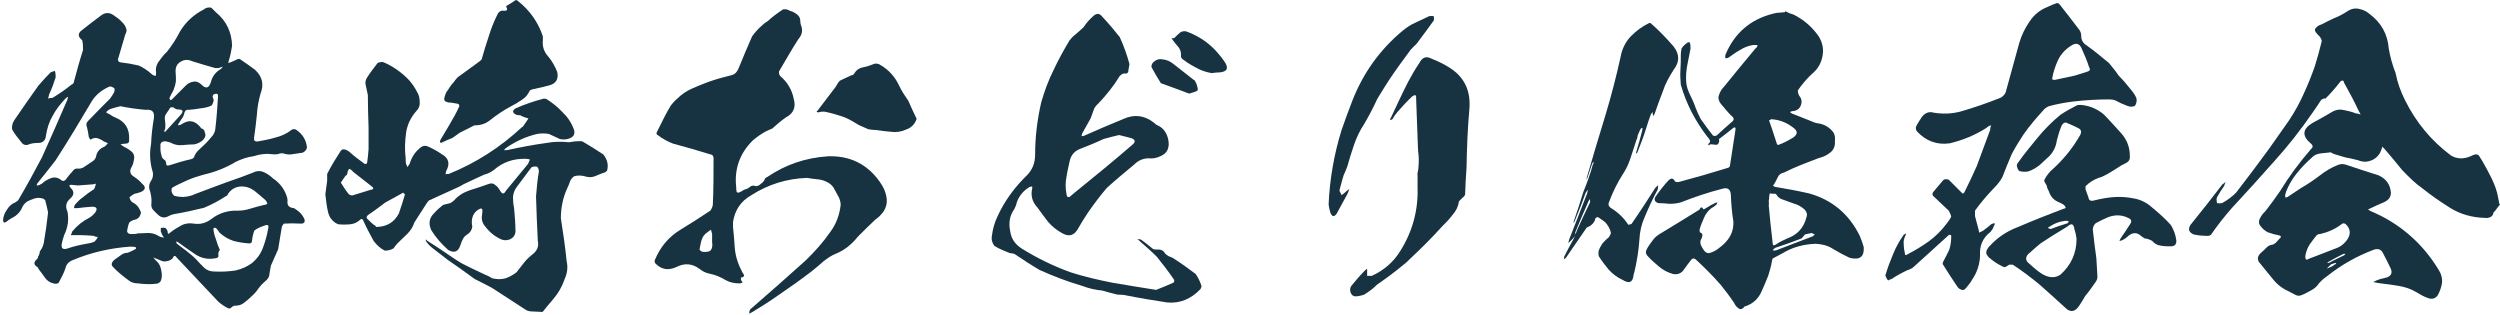
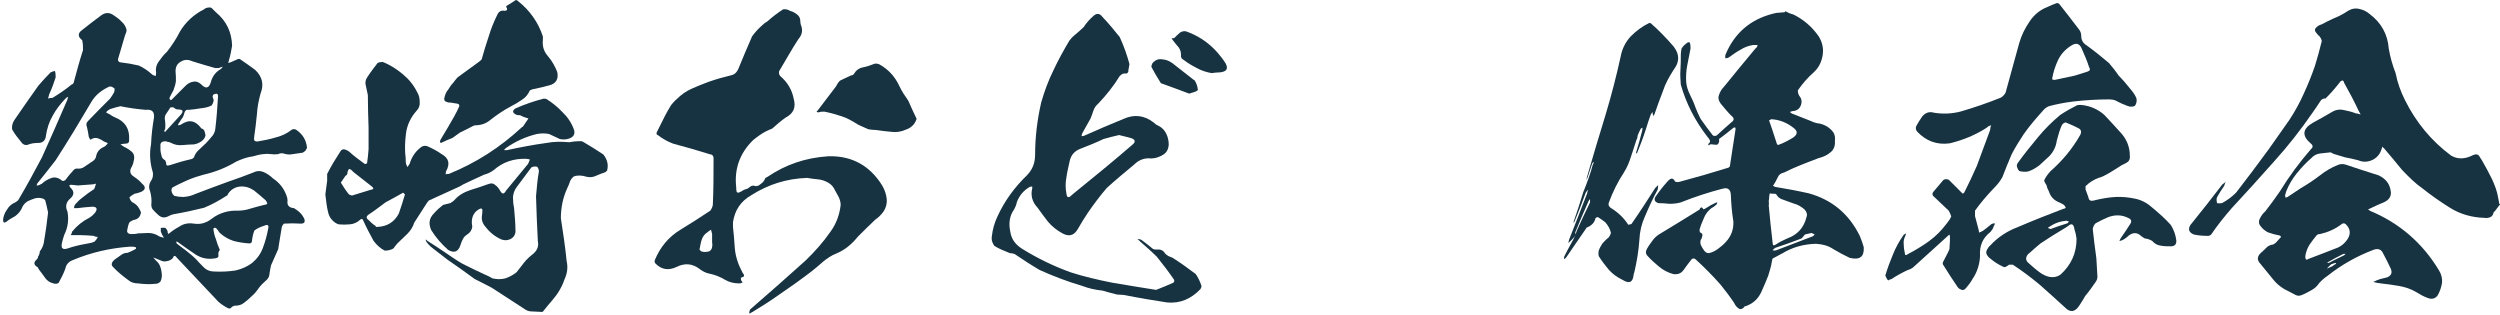
<svg xmlns="http://www.w3.org/2000/svg" width="524" height="66" viewBox="0 0 524 66" fill="none">
  <path d="M523.856 42.721C523.856 42.721 523.931 42.721 524.007 42.872C523.629 43.249 523.327 43.778 522.95 44.23L522.648 44.532C522.573 44.985 522.346 45.362 521.969 45.514C521.591 45.664 521.214 45.74 520.761 45.664C518.119 45.589 515.704 44.91 513.515 43.551C511.477 42.268 509.515 40.909 507.628 39.4C506.42 38.569 505.062 37.286 503.477 35.626C502.269 34.116 500.986 32.607 499.703 31.097C499.552 31.022 499.476 30.871 499.325 30.72C499.325 30.871 499.25 31.097 499.175 31.248C498.873 32.305 498.193 33.06 497.288 33.513C496.306 33.965 495.325 34.041 494.268 33.588C493.363 33.361 492.457 33.135 491.551 32.984C490.796 32.758 490.042 32.531 489.287 32.305C488.985 32.229 488.759 32.078 488.532 31.927C487.853 32.003 487.098 32.078 486.419 32.154C485.664 32.229 484.985 32.531 484.456 33.135C483.324 34.116 482.343 35.173 481.362 36.381C480.456 37.513 479.701 38.796 479.173 40.154C479.097 40.456 479.022 40.683 478.946 40.985C479.022 41.136 479.022 41.287 479.022 41.438L479.475 41.287C480.381 40.683 481.286 40.079 482.192 39.475C483.626 38.645 484.985 37.739 486.268 36.758C487.4 35.852 488.683 35.097 490.042 34.569C490.57 34.343 491.098 34.343 491.627 34.494C492.683 34.871 493.74 35.173 494.797 35.55C496.08 35.928 497.288 36.381 498.571 36.758C500.156 37.513 500.986 38.645 501.137 40.381C501.137 41.287 500.684 41.891 499.778 42.343C498.722 42.796 497.665 43.249 496.608 43.778C496.533 43.778 496.457 43.853 496.306 43.928C496.457 43.928 496.608 44.004 496.684 44.155C502.873 46.721 507.704 50.872 511.175 56.609C511.704 57.439 511.93 58.345 511.855 59.25C511.704 60.232 511.402 61.062 510.949 61.892C510.421 62.647 509.666 62.798 508.76 62.42C507.93 62.119 507.175 61.666 506.42 61.213C505.288 60.534 504.081 60.156 502.797 59.93C501.514 59.703 500.307 59.552 499.024 59.401C498.42 59.326 497.967 59.25 497.439 59.099C497.891 58.873 498.344 58.647 498.873 58.496C499.401 58.345 499.929 58.269 500.382 58.118C501.212 57.741 501.439 57.212 501.137 56.382C500.609 55.25 500.08 54.193 499.476 53.061C499.099 52.231 498.344 52.005 497.439 52.382C494.042 53.665 490.796 55.477 487.853 57.816C487.174 58.269 486.57 58.798 486.041 59.401C485.664 60.005 485.136 60.458 484.456 60.836C483.777 61.213 483.098 61.59 482.494 61.817C482.041 62.043 481.588 62.043 481.135 61.817C480.682 61.59 480.305 61.364 479.852 61.137C478.494 60.534 477.361 59.703 476.456 58.571C475.55 57.439 474.644 56.382 473.814 55.326C473.059 54.571 473.059 53.816 473.814 53.061C474.191 52.759 474.569 52.382 474.946 52.005C475.323 51.552 475.852 51.325 476.456 51.25C476.758 51.099 477.059 50.872 477.286 50.571C477.588 50.269 477.814 49.967 478.116 49.665C478.041 49.514 477.965 49.438 477.814 49.363C476.984 49.212 476.154 48.985 475.323 48.684C474.795 48.382 474.267 48.004 473.889 47.476C473.437 47.023 473.361 46.419 473.663 45.815C473.965 45.212 474.342 44.683 474.795 44.306C475.852 42.947 476.909 41.513 477.89 40.079C479.777 36.984 481.966 34.041 484.381 31.248C484.834 30.871 484.834 30.493 484.381 30.116C482.418 28.456 482.569 27.021 484.758 25.738C486.117 24.983 487.551 24.229 488.909 23.398C489.74 22.946 490.57 22.87 491.4 23.096C492.231 23.247 493.061 23.474 493.816 23.776C494.193 23.776 494.495 23.927 494.797 24.002L494.344 23.172C493.438 21.21 492.382 19.247 491.325 17.36C491.249 16.832 490.947 16.756 490.57 17.058C489.589 18.341 488.532 19.549 487.4 20.681C487.249 20.606 487.174 20.606 487.023 20.681C486.796 20.757 486.645 20.832 486.494 20.983C485.89 21.889 485.362 22.719 484.758 23.549C482.267 27.172 479.55 30.644 476.607 33.89C473.663 37.211 470.719 40.456 467.776 43.627C466.191 45.438 464.757 47.249 463.473 49.136C463.247 49.363 463.021 49.438 462.794 49.438C461.737 49.438 460.756 49.363 459.775 49.136C458.794 48.684 458.567 48.08 459.096 47.174C461.36 44.381 463.624 41.513 465.813 38.645C466.04 38.494 466.266 38.343 466.493 38.117C466.417 38.343 466.266 38.645 466.191 38.947C465.662 39.702 465.134 40.532 464.681 41.362C464.53 41.74 464.606 42.117 464.681 42.57C464.983 42.645 465.36 42.645 465.738 42.57C466.87 41.966 467.851 41.211 468.681 40.381C471.021 37.362 473.286 34.343 475.55 31.248C476.984 29.21 478.418 27.172 479.852 25.134C480.984 23.398 482.041 21.512 482.871 19.625C483.777 17.662 484.532 15.775 485.211 13.813C485.739 12.152 486.192 10.416 486.645 8.605C486.57 8.227 486.419 7.925 486.192 7.624C485.89 7.397 485.664 7.095 485.362 6.718C485.136 6.416 485.136 6.039 485.513 5.737C485.815 5.435 486.192 5.208 486.57 5.133C487.4 4.68 488.155 4.303 488.985 3.925C490.117 3.472 491.174 2.944 492.155 2.265C492.91 1.812 493.74 1.661 494.57 1.887C495.325 2.038 496.08 2.416 496.684 2.944C499.099 4.755 500.458 7.171 500.684 10.19C500.986 11.926 501.439 13.586 502.118 15.322C502.496 17.285 503.175 19.172 504.081 20.983C506.42 25.663 509.59 29.512 513.742 32.607C515.025 33.361 516.383 33.361 517.818 32.758C518.044 32.607 518.346 32.531 518.723 32.38C519.101 32.305 519.403 32.38 519.629 32.682C519.78 32.984 520.006 33.286 520.157 33.513C520.912 34.796 521.591 36.079 522.271 37.437C522.875 38.72 523.403 40.079 523.629 41.513C523.705 41.815 523.78 42.268 523.856 42.721ZM489.438 55.401C489.438 55.401 489.513 55.326 489.664 55.326C489.589 55.25 489.589 55.175 489.589 55.099C489.287 55.175 488.909 55.25 488.608 55.401C488.306 55.627 488.004 56.005 487.702 56.307L488.759 55.854C488.985 55.703 489.211 55.552 489.438 55.401ZM491.325 53.514L491.627 53.212H491.174C490.117 53.74 488.985 54.344 487.928 54.948L487.777 55.099H488.155C489.211 54.495 490.268 54.042 491.325 53.514ZM483.249 53.363C483.173 53.665 483.173 53.967 483.249 54.193C483.324 54.495 483.551 54.495 483.852 54.269C485.966 53.439 488.079 52.684 490.117 51.854C490.872 51.476 491.476 50.948 492.004 50.193C492.759 49.061 492.683 47.929 491.627 46.947C491.4 46.797 491.174 46.797 490.947 46.872C489.513 48.004 487.928 48.684 486.268 49.061C485.966 49.061 485.739 49.136 485.588 49.287C485.06 49.891 484.607 50.571 484.154 51.174C483.702 51.854 483.4 52.608 483.249 53.363Z" fill="#173342" />
-   <path d="M417.206 48.608C415.545 49.891 414.866 51.551 415.017 53.664C414.941 55.401 414.413 57.061 413.432 58.495C413.054 59.174 412.601 59.778 412.073 60.382C411.771 60.759 411.394 60.91 411.016 60.684C410.563 60.533 410.337 60.231 410.111 59.854C409.205 58.495 408.224 57.061 407.318 55.551C407.167 55.401 407.167 55.174 407.242 54.948C407.695 54.042 408.224 53.136 408.601 52.23C408.903 51.249 408.978 50.343 408.978 49.362C408.827 49.211 408.677 49.211 408.526 49.211L401.204 55.853C400.827 56.231 400.374 56.457 399.846 56.608C398.713 57.136 397.581 57.74 396.449 58.495C396.147 58.571 395.921 58.646 395.77 58.797C395.468 58.495 395.317 58.118 395.166 57.74C395.619 56.231 396.147 54.797 396.751 53.363C397.355 51.853 398.11 50.494 399.015 49.211C399.166 49.136 399.317 48.985 399.468 48.909C399.468 49.06 399.468 49.211 399.393 49.362C399.091 49.966 398.94 50.494 399.015 51.174C399.015 51.778 399.091 52.381 399.242 52.985C399.242 53.514 399.468 53.589 399.846 53.287C401.431 52.457 402.94 51.551 404.299 50.57C405.733 49.513 406.941 48.306 408.073 46.796C408.45 46.343 408.752 45.89 408.978 45.362C408.827 44.909 408.677 44.532 408.45 44.154C407.469 43.249 406.488 42.267 405.506 41.362C404.978 40.984 404.903 40.607 405.28 40.154C405.959 39.324 406.639 38.569 407.318 37.739C407.62 37.512 407.997 37.512 408.45 37.663C409.431 38.644 410.337 39.55 411.318 40.531C411.318 40.607 411.318 40.607 411.469 40.531L411.696 40.38C412.601 38.569 413.507 36.682 414.337 34.795L417.13 27.247C417.13 26.945 417.206 26.568 417.357 26.266C416.979 26.341 416.677 26.492 416.375 26.794C414.035 28.304 411.469 29.361 408.677 30.04C406.035 30.417 403.695 29.587 401.808 27.549C401.582 27.247 401.506 26.945 401.582 26.568C401.959 25.813 402.412 25.134 402.865 24.455C403.544 23.624 404.374 23.322 405.356 23.624C407.242 23.926 409.054 23.851 410.865 23.398C413.734 22.568 416.602 21.586 419.394 20.454C419.847 20.152 420.149 19.85 420.376 19.398C421.357 15.926 422.263 12.454 423.244 8.982C423.697 7.397 424.451 5.887 425.433 4.453C426.338 3.094 427.622 2.038 429.207 1.434C429.81 1.132 430.414 0.905 431.018 0.679C431.244 0.604 431.471 0.679 431.622 0.83C432.98 2.566 434.414 4.377 435.773 6.189C436.075 6.566 436.226 7.019 436.226 7.548C436.226 8.378 436.603 9.057 437.358 9.51C439.019 10.718 440.528 11.925 442.038 13.208C442.793 14.114 443.472 14.944 444.076 15.85C444.981 16.756 445.812 17.737 446.642 18.794C447.095 19.322 447.472 19.85 447.774 20.53C447.925 21.058 447.85 21.662 447.472 22.19C447.019 22.417 446.415 22.417 445.887 22.19C445.057 21.888 444.227 21.511 443.396 21.058C443.019 20.907 442.566 20.832 442.113 20.832C439.622 20.832 437.056 20.983 434.49 21.285C432.754 21.511 431.093 21.813 429.433 22.266C428.905 22.492 428.527 22.794 428.225 23.171C426.791 24.756 425.357 26.417 424.15 28.153C423.244 29.512 422.414 30.87 421.659 32.304C420.979 33.889 420.3 35.55 419.696 37.135C419.168 38.116 418.489 38.871 417.809 39.55C416.375 41.06 415.092 42.569 413.96 44.154V45.286C414.186 46.268 414.488 47.173 414.715 48.155C414.79 48.306 414.79 48.532 414.79 48.758C415.092 48.608 415.394 48.532 415.621 48.381C416.224 47.928 416.828 47.475 417.432 46.947C417.583 46.871 417.885 46.796 418.111 46.796C418.111 47.023 418.036 47.249 417.885 47.4C417.809 47.853 417.507 48.23 417.206 48.608ZM434.339 9.434C433.056 10.189 432.075 11.171 431.395 12.529C430.792 13.812 430.339 15.171 430.112 16.605C430.263 16.68 430.49 16.756 430.641 16.756C432.075 16.454 433.509 16.152 434.867 15.85C435.773 15.548 436.679 15.322 437.509 15.02C438.037 14.869 438.188 14.567 437.887 14.114C437.434 12.68 436.83 11.321 436.226 9.963C435.773 9.133 435.169 8.982 434.339 9.434ZM456.152 50.343C456.228 51.174 455.85 51.627 455.02 51.627C454.265 51.627 453.51 51.627 452.831 51.476C452.152 51.4 451.548 51.023 451.095 50.494C450.567 50.193 450.114 50.042 449.51 49.966L448.831 49.513C448.001 48.683 447.095 48.683 446.189 49.362C445.736 49.815 445.283 50.117 444.83 50.343C444.604 50.419 444.453 50.494 444.227 50.494C444.302 50.268 444.453 50.042 444.529 49.891C445.208 48.909 445.887 47.928 446.491 46.947C446.868 46.419 446.717 45.966 446.189 45.739C444.755 44.984 443.321 44.984 441.887 45.513C440.981 45.89 440.075 46.343 439.245 46.796C438.868 47.173 438.717 47.551 438.641 48.004C438.868 50.042 439.094 52.08 439.396 54.117C439.472 55.325 439.547 56.608 439.622 57.967C439.622 58.42 439.472 58.797 439.245 59.099C438.566 60.08 437.886 61.061 437.056 62.043C436.679 62.722 436.301 63.326 435.849 64.005C434.943 65.439 433.886 65.59 432.754 64.382C431.018 62.797 429.282 61.212 427.471 59.627C425.735 58.193 423.848 56.759 421.885 55.476C421.659 55.476 421.432 55.476 421.13 55.476C421.055 55.551 420.828 55.627 420.678 55.778C420.451 55.929 420.225 56.004 420.074 56.004C419.243 55.627 418.413 55.174 417.734 54.646C417.583 54.495 417.432 54.419 417.357 54.344C417.055 54.117 416.753 53.891 416.526 53.514C416.3 53.212 416.224 52.834 416.451 52.381C416.677 52.004 416.828 51.702 417.13 51.476C418.715 49.74 420.678 48.456 422.866 47.626C426.036 46.268 429.282 44.984 432.452 43.777C432.603 43.777 432.829 43.701 432.98 43.55C432.905 43.324 432.754 43.098 432.603 42.947C432.377 42.796 432.075 42.645 431.773 42.494C430.565 42.041 429.81 41.286 429.433 40.078C429.207 39.701 429.056 39.324 428.98 38.871C428.754 38.493 428.527 38.191 428.452 37.814C428.754 37.135 429.207 36.531 429.735 35.927C432.226 33.738 434.339 31.248 436 28.304C436.377 27.625 436.226 27.096 435.471 26.794C434.641 26.341 433.811 26.04 432.98 25.662C432.603 25.738 432.377 25.889 432.15 26.266C431.697 27.247 431.395 28.379 431.093 29.512C430.943 30.719 430.414 31.776 429.584 32.682C428.905 33.285 428.225 33.965 427.546 34.569C426.791 35.172 426.036 35.625 425.131 35.927C424.527 36.078 423.848 36.003 423.244 35.852C422.942 35.55 422.791 35.172 422.715 34.644C422.791 34.418 422.866 34.191 423.017 34.04C424.3 32.229 425.735 30.493 427.169 28.757C428.527 27.096 430.112 25.511 431.848 24.077C432.98 23.322 434.188 22.643 435.396 22.039C435.773 21.964 436.15 21.964 436.603 22.039C438.264 22.266 439.773 22.945 441.057 24.077C442.264 25.36 443.472 26.643 444.604 27.927C445.812 29.285 446.415 30.87 446.415 32.682C446.491 33.436 446.189 33.889 445.585 34.191C444.906 34.493 444.378 34.795 443.849 35.172C443.17 35.625 442.491 36.003 441.887 36.38C441.208 36.758 440.528 37.135 439.849 37.286C438.868 37.663 437.962 38.191 437.132 39.022C437.132 39.248 437.132 39.475 437.132 39.701L437.736 41.362C437.811 41.965 438.188 42.192 438.792 42.041C440.302 41.663 441.887 41.362 443.396 41.286C444.83 41.211 446.189 41.362 447.623 41.663C448.982 41.965 450.189 42.645 451.246 43.626C452.605 44.758 453.888 45.89 455.02 47.173C455.624 48.155 456.001 49.211 456.152 50.343ZM429.508 47.551C429.433 47.626 429.282 47.702 429.207 47.777C429.433 47.853 429.584 47.928 429.81 48.004C430.943 47.551 432.15 47.173 433.358 46.796C433.433 46.645 433.584 46.57 433.66 46.419C433.584 46.419 433.358 46.343 433.207 46.268C431.848 46.343 430.641 46.796 429.508 47.551ZM431.848 57.589C434.113 55.551 435.245 53.061 435.245 50.042C435.169 49.362 435.018 48.683 434.792 48.004C434.641 46.947 434.188 46.721 433.433 47.4C433.131 47.626 432.829 47.777 432.603 47.928C430.943 48.909 429.282 49.966 427.697 51.023C426.942 51.627 426.187 52.306 425.433 52.985C425.131 53.212 424.904 53.438 424.753 53.816C424.602 54.193 424.678 54.495 424.904 54.872C425.735 55.627 426.565 56.382 427.395 56.986C428.074 57.514 428.829 57.891 429.584 58.042C430.414 58.193 431.169 58.042 431.848 57.589Z" fill="#173342" />
+   <path d="M417.206 48.608C415.545 49.891 414.866 51.551 415.017 53.664C414.941 55.401 414.413 57.061 413.432 58.495C413.054 59.174 412.601 59.778 412.073 60.382C411.771 60.759 411.394 60.91 411.016 60.684C410.563 60.533 410.337 60.231 410.111 59.854C409.205 58.495 408.224 57.061 407.318 55.551C407.167 55.401 407.167 55.174 407.242 54.948C407.695 54.042 408.224 53.136 408.601 52.23C408.827 49.211 408.677 49.211 408.526 49.211L401.204 55.853C400.827 56.231 400.374 56.457 399.846 56.608C398.713 57.136 397.581 57.74 396.449 58.495C396.147 58.571 395.921 58.646 395.77 58.797C395.468 58.495 395.317 58.118 395.166 57.74C395.619 56.231 396.147 54.797 396.751 53.363C397.355 51.853 398.11 50.494 399.015 49.211C399.166 49.136 399.317 48.985 399.468 48.909C399.468 49.06 399.468 49.211 399.393 49.362C399.091 49.966 398.94 50.494 399.015 51.174C399.015 51.778 399.091 52.381 399.242 52.985C399.242 53.514 399.468 53.589 399.846 53.287C401.431 52.457 402.94 51.551 404.299 50.57C405.733 49.513 406.941 48.306 408.073 46.796C408.45 46.343 408.752 45.89 408.978 45.362C408.827 44.909 408.677 44.532 408.45 44.154C407.469 43.249 406.488 42.267 405.506 41.362C404.978 40.984 404.903 40.607 405.28 40.154C405.959 39.324 406.639 38.569 407.318 37.739C407.62 37.512 407.997 37.512 408.45 37.663C409.431 38.644 410.337 39.55 411.318 40.531C411.318 40.607 411.318 40.607 411.469 40.531L411.696 40.38C412.601 38.569 413.507 36.682 414.337 34.795L417.13 27.247C417.13 26.945 417.206 26.568 417.357 26.266C416.979 26.341 416.677 26.492 416.375 26.794C414.035 28.304 411.469 29.361 408.677 30.04C406.035 30.417 403.695 29.587 401.808 27.549C401.582 27.247 401.506 26.945 401.582 26.568C401.959 25.813 402.412 25.134 402.865 24.455C403.544 23.624 404.374 23.322 405.356 23.624C407.242 23.926 409.054 23.851 410.865 23.398C413.734 22.568 416.602 21.586 419.394 20.454C419.847 20.152 420.149 19.85 420.376 19.398C421.357 15.926 422.263 12.454 423.244 8.982C423.697 7.397 424.451 5.887 425.433 4.453C426.338 3.094 427.622 2.038 429.207 1.434C429.81 1.132 430.414 0.905 431.018 0.679C431.244 0.604 431.471 0.679 431.622 0.83C432.98 2.566 434.414 4.377 435.773 6.189C436.075 6.566 436.226 7.019 436.226 7.548C436.226 8.378 436.603 9.057 437.358 9.51C439.019 10.718 440.528 11.925 442.038 13.208C442.793 14.114 443.472 14.944 444.076 15.85C444.981 16.756 445.812 17.737 446.642 18.794C447.095 19.322 447.472 19.85 447.774 20.53C447.925 21.058 447.85 21.662 447.472 22.19C447.019 22.417 446.415 22.417 445.887 22.19C445.057 21.888 444.227 21.511 443.396 21.058C443.019 20.907 442.566 20.832 442.113 20.832C439.622 20.832 437.056 20.983 434.49 21.285C432.754 21.511 431.093 21.813 429.433 22.266C428.905 22.492 428.527 22.794 428.225 23.171C426.791 24.756 425.357 26.417 424.15 28.153C423.244 29.512 422.414 30.87 421.659 32.304C420.979 33.889 420.3 35.55 419.696 37.135C419.168 38.116 418.489 38.871 417.809 39.55C416.375 41.06 415.092 42.569 413.96 44.154V45.286C414.186 46.268 414.488 47.173 414.715 48.155C414.79 48.306 414.79 48.532 414.79 48.758C415.092 48.608 415.394 48.532 415.621 48.381C416.224 47.928 416.828 47.475 417.432 46.947C417.583 46.871 417.885 46.796 418.111 46.796C418.111 47.023 418.036 47.249 417.885 47.4C417.809 47.853 417.507 48.23 417.206 48.608ZM434.339 9.434C433.056 10.189 432.075 11.171 431.395 12.529C430.792 13.812 430.339 15.171 430.112 16.605C430.263 16.68 430.49 16.756 430.641 16.756C432.075 16.454 433.509 16.152 434.867 15.85C435.773 15.548 436.679 15.322 437.509 15.02C438.037 14.869 438.188 14.567 437.887 14.114C437.434 12.68 436.83 11.321 436.226 9.963C435.773 9.133 435.169 8.982 434.339 9.434ZM456.152 50.343C456.228 51.174 455.85 51.627 455.02 51.627C454.265 51.627 453.51 51.627 452.831 51.476C452.152 51.4 451.548 51.023 451.095 50.494C450.567 50.193 450.114 50.042 449.51 49.966L448.831 49.513C448.001 48.683 447.095 48.683 446.189 49.362C445.736 49.815 445.283 50.117 444.83 50.343C444.604 50.419 444.453 50.494 444.227 50.494C444.302 50.268 444.453 50.042 444.529 49.891C445.208 48.909 445.887 47.928 446.491 46.947C446.868 46.419 446.717 45.966 446.189 45.739C444.755 44.984 443.321 44.984 441.887 45.513C440.981 45.89 440.075 46.343 439.245 46.796C438.868 47.173 438.717 47.551 438.641 48.004C438.868 50.042 439.094 52.08 439.396 54.117C439.472 55.325 439.547 56.608 439.622 57.967C439.622 58.42 439.472 58.797 439.245 59.099C438.566 60.08 437.886 61.061 437.056 62.043C436.679 62.722 436.301 63.326 435.849 64.005C434.943 65.439 433.886 65.59 432.754 64.382C431.018 62.797 429.282 61.212 427.471 59.627C425.735 58.193 423.848 56.759 421.885 55.476C421.659 55.476 421.432 55.476 421.13 55.476C421.055 55.551 420.828 55.627 420.678 55.778C420.451 55.929 420.225 56.004 420.074 56.004C419.243 55.627 418.413 55.174 417.734 54.646C417.583 54.495 417.432 54.419 417.357 54.344C417.055 54.117 416.753 53.891 416.526 53.514C416.3 53.212 416.224 52.834 416.451 52.381C416.677 52.004 416.828 51.702 417.13 51.476C418.715 49.74 420.678 48.456 422.866 47.626C426.036 46.268 429.282 44.984 432.452 43.777C432.603 43.777 432.829 43.701 432.98 43.55C432.905 43.324 432.754 43.098 432.603 42.947C432.377 42.796 432.075 42.645 431.773 42.494C430.565 42.041 429.81 41.286 429.433 40.078C429.207 39.701 429.056 39.324 428.98 38.871C428.754 38.493 428.527 38.191 428.452 37.814C428.754 37.135 429.207 36.531 429.735 35.927C432.226 33.738 434.339 31.248 436 28.304C436.377 27.625 436.226 27.096 435.471 26.794C434.641 26.341 433.811 26.04 432.98 25.662C432.603 25.738 432.377 25.889 432.15 26.266C431.697 27.247 431.395 28.379 431.093 29.512C430.943 30.719 430.414 31.776 429.584 32.682C428.905 33.285 428.225 33.965 427.546 34.569C426.791 35.172 426.036 35.625 425.131 35.927C424.527 36.078 423.848 36.003 423.244 35.852C422.942 35.55 422.791 35.172 422.715 34.644C422.791 34.418 422.866 34.191 423.017 34.04C424.3 32.229 425.735 30.493 427.169 28.757C428.527 27.096 430.112 25.511 431.848 24.077C432.98 23.322 434.188 22.643 435.396 22.039C435.773 21.964 436.15 21.964 436.603 22.039C438.264 22.266 439.773 22.945 441.057 24.077C442.264 25.36 443.472 26.643 444.604 27.927C445.812 29.285 446.415 30.87 446.415 32.682C446.491 33.436 446.189 33.889 445.585 34.191C444.906 34.493 444.378 34.795 443.849 35.172C443.17 35.625 442.491 36.003 441.887 36.38C441.208 36.758 440.528 37.135 439.849 37.286C438.868 37.663 437.962 38.191 437.132 39.022C437.132 39.248 437.132 39.475 437.132 39.701L437.736 41.362C437.811 41.965 438.188 42.192 438.792 42.041C440.302 41.663 441.887 41.362 443.396 41.286C444.83 41.211 446.189 41.362 447.623 41.663C448.982 41.965 450.189 42.645 451.246 43.626C452.605 44.758 453.888 45.89 455.02 47.173C455.624 48.155 456.001 49.211 456.152 50.343ZM429.508 47.551C429.433 47.626 429.282 47.702 429.207 47.777C429.433 47.853 429.584 47.928 429.81 48.004C430.943 47.551 432.15 47.173 433.358 46.796C433.433 46.645 433.584 46.57 433.66 46.419C433.584 46.419 433.358 46.343 433.207 46.268C431.848 46.343 430.641 46.796 429.508 47.551ZM431.848 57.589C434.113 55.551 435.245 53.061 435.245 50.042C435.169 49.362 435.018 48.683 434.792 48.004C434.641 46.947 434.188 46.721 433.433 47.4C433.131 47.626 432.829 47.777 432.603 47.928C430.943 48.909 429.282 49.966 427.697 51.023C426.942 51.627 426.187 52.306 425.433 52.985C425.131 53.212 424.904 53.438 424.753 53.816C424.602 54.193 424.678 54.495 424.904 54.872C425.735 55.627 426.565 56.382 427.395 56.986C428.074 57.514 428.829 57.891 429.584 58.042C430.414 58.193 431.169 58.042 431.848 57.589Z" fill="#173342" />
  <path d="M390.637 51.778C390.788 53.816 389.807 54.571 387.694 54.042C386.562 53.514 385.429 52.91 384.297 52.231C383.165 51.476 381.957 51.174 380.599 51.099C378.108 51.174 375.768 51.778 373.655 53.061C372.976 53.438 372.221 53.816 371.542 54.193C371.466 54.42 371.391 54.571 371.391 54.797C371.24 55.778 370.938 56.759 370.636 57.741C370.183 58.873 369.73 60.005 369.202 61.137C368.522 62.647 367.39 63.703 365.73 64.232C365.654 64.156 365.579 64.232 365.579 64.383C365.126 64.835 364.749 64.911 364.371 64.609C363.918 64.307 363.692 63.93 363.465 63.477C362.56 62.118 361.578 60.835 360.597 59.628C358.937 57.741 357.201 56.005 355.389 54.344C355.087 54.118 354.861 54.118 354.559 54.344C354.031 55.023 353.502 55.703 352.974 56.458C352.446 57.288 351.691 57.59 350.71 57.439C349.577 57.137 348.596 56.608 347.691 55.854C346.86 55.174 346.03 54.42 345.351 53.665C344.898 53.212 344.898 52.684 345.2 52.155C345.577 51.476 346.03 50.872 346.483 50.268C346.936 49.664 347.54 49.212 348.219 48.834C350.936 47.174 353.578 45.589 356.22 43.928C356.295 43.702 356.37 43.551 356.597 43.475C356.748 43.475 356.899 43.551 356.974 43.853C357.201 43.853 357.352 43.777 357.578 43.626C358.257 43.173 358.937 42.796 359.616 42.494C359.767 42.419 359.918 42.419 359.993 42.494C359.918 42.494 359.842 42.645 359.842 42.796C359.541 43.098 359.163 43.4 358.71 43.626C358.031 44.155 357.427 44.909 357.125 45.74C356.748 46.57 356.446 47.325 356.22 48.155C356.22 48.306 356.295 48.532 356.295 48.683C356.672 48.834 356.899 49.061 356.823 49.363C356.748 49.74 356.672 50.042 356.446 50.344C356.37 50.797 356.37 51.174 356.597 51.551C356.748 51.853 356.974 52.231 357.201 52.533C357.427 52.835 357.729 53.061 358.182 53.061C358.861 52.91 359.465 52.608 359.993 52.231C360.597 51.778 361.201 51.325 361.729 50.721C362.862 49.514 363.39 48.079 363.314 46.419C363.013 44.608 362.862 42.721 362.786 40.834C362.711 39.701 362.182 39.248 361.05 39.55C358.106 40.305 355.163 41.286 352.295 42.419C351.54 42.645 350.71 42.721 349.955 42.721C349.125 42.645 348.294 42.57 347.54 42.57C346.785 42.268 346.634 41.815 347.011 41.211C347.841 40.003 348.672 38.947 349.577 37.965C350.257 37.211 350.71 37.286 351.087 38.041C351.389 38.192 351.691 38.192 351.993 38.116C355.389 37.211 358.786 36.229 362.182 35.173C362.484 35.097 362.635 34.871 362.635 34.493C363.013 32.003 363.39 29.512 363.767 27.097C363.767 26.946 363.767 26.795 363.692 26.719C363.541 26.719 363.39 26.719 363.314 26.795C362.409 27.549 361.427 28.304 360.522 28.983C360.446 29.059 360.371 29.059 360.295 29.134C360.371 29.436 360.371 29.738 360.22 29.965C360.144 30.267 359.918 30.342 359.692 30.342C359.39 30.342 359.088 30.267 358.861 30.267C358.559 30.191 358.333 30.267 358.182 30.493C358.106 30.418 358.031 30.267 358.031 30.191C358.333 29.965 358.484 29.738 358.408 29.436C358.257 29.134 358.106 28.908 357.88 28.682C355.314 25.361 353.427 21.738 352.295 17.737C352.219 16.756 352.144 15.699 352.219 14.643C352.295 13.586 352.295 12.529 352.295 11.473C352.295 11.095 352.37 10.642 352.446 10.19C352.748 9.661 353.2 9.284 353.729 8.906C353.88 8.831 354.031 8.831 354.182 8.906C354.333 9.359 354.333 9.812 354.333 10.19C354.106 11.322 353.88 12.454 353.653 13.662C353.427 14.794 353.351 16.001 353.427 17.209C353.502 18.115 353.804 19.02 354.257 19.926C354.71 20.832 355.087 21.662 355.389 22.568C355.691 23.398 356.069 24.153 356.446 24.908C357.276 26.115 358.182 27.323 359.012 28.38C359.314 28.531 359.541 28.531 359.842 28.38C360.824 27.474 361.805 26.568 362.862 25.663C363.541 25.21 363.541 24.757 362.862 24.228C362.107 23.474 361.428 22.643 360.673 21.738C360.22 21.134 360.069 20.53 360.295 19.926C360.522 19.247 360.824 18.718 361.277 18.266C363.465 15.549 365.73 12.831 367.919 10.19C368.221 9.963 368.371 9.737 368.371 9.435H367.466C366.485 9.586 365.654 9.888 364.824 10.416C363.994 10.869 363.239 11.397 362.409 12.001C362.182 12.152 361.88 12.227 361.654 12.227C361.578 12.001 361.578 11.775 361.654 11.473C363.541 6.944 366.862 4.076 371.617 2.868C372.145 2.717 372.598 2.642 373.127 2.642C373.353 2.642 373.655 2.566 374.032 2.566C374.108 2.566 374.183 2.491 374.183 2.34C374.712 2.642 375.24 2.868 375.844 3.019C378.033 4.076 379.844 5.661 381.203 7.623C381.957 8.831 382.259 10.19 382.033 11.548C381.807 12.982 381.203 14.19 380.221 15.096C378.938 16.228 377.806 17.511 376.825 18.945C376.825 19.322 376.9 19.7 377.127 20.077C377.58 20.605 377.731 21.209 377.504 21.964C377.278 22.643 376.825 23.096 376.07 23.247C375.768 23.247 375.466 23.323 375.164 23.474C375.391 23.7 375.617 23.851 375.919 23.927C377.127 24.379 378.335 24.908 379.542 25.361C379.995 25.587 380.448 25.738 380.825 25.814C382.259 25.964 383.467 26.644 384.297 27.776C384.599 28.304 384.675 28.908 384.599 29.512C384.675 30.418 384.448 31.248 383.769 31.852C383.09 32.456 382.184 32.908 381.203 33.135C379.391 33.814 377.429 34.569 375.542 35.399L373.957 36.154C373.278 36.305 372.825 36.607 372.598 37.211C372.296 37.815 371.994 38.418 371.617 38.947C371.768 39.022 371.919 39.098 372.07 39.173C374.41 39.55 376.825 40.003 379.165 40.532C383.995 41.89 387.543 44.834 389.807 49.438C390.109 50.193 390.411 50.948 390.637 51.778ZM371.164 24.983C371.089 25.134 370.938 25.21 370.787 25.21C371.013 25.889 371.24 26.493 371.466 27.172C371.768 28.153 372.145 29.21 372.447 30.191C372.523 30.342 372.674 30.418 372.825 30.342C373.881 29.965 374.863 29.436 375.844 28.833C376.825 28.153 376.825 27.474 375.919 26.795C374.485 25.663 372.9 25.059 371.164 24.983ZM371.542 50.872C371.542 51.476 371.768 51.551 372.221 51.249C372.976 50.721 373.806 50.344 374.636 49.966C376.75 49.212 378.108 47.702 378.636 45.513C378.863 44.985 378.712 44.456 378.259 43.928C377.58 43.324 376.825 42.871 375.919 42.645C375.089 42.343 374.259 42.041 373.428 41.739C373.051 41.588 372.749 41.362 372.523 41.06C372.372 40.758 372.145 40.532 371.843 40.607C371.542 40.607 371.164 40.607 370.938 40.532C370.862 40.909 370.787 41.286 370.787 41.739C370.711 42.041 370.711 42.419 370.787 42.871H370.711C370.938 45.589 371.24 48.23 371.542 50.872ZM379.995 49.514L380.372 49.136C380.146 49.061 379.92 48.91 379.693 48.834C379.24 48.91 378.787 49.061 378.335 49.136C378.184 49.287 378.033 49.514 377.882 49.664C377.806 49.815 377.655 49.966 377.429 50.042C375.693 50.721 373.957 51.325 372.145 51.929C371.919 52.08 371.692 52.231 371.542 52.457C371.843 52.533 372.07 52.533 372.296 52.457L379.995 49.514ZM347.54 38.796C347.54 39.098 347.54 39.4 347.464 39.701C346.483 41.513 345.577 43.475 344.747 45.438C344.068 46.947 343.69 48.532 343.615 50.268C343.464 52.533 343.086 54.797 342.558 57.061C342.483 57.288 342.407 57.439 342.407 57.59C342.256 59.175 341.501 59.552 340.067 58.646C338.935 58.118 338.029 57.439 337.199 56.533C336.444 55.627 335.69 54.646 335.086 53.665C335.01 53.287 335.01 52.91 335.086 52.533C335.237 52.155 335.388 51.778 335.614 51.476C335.765 51.099 336.067 50.797 336.369 50.495C336.595 50.268 336.897 49.966 337.199 49.74C337.426 49.438 337.576 49.136 337.652 48.834C337.501 48.004 337.048 47.249 336.444 46.57C335.916 46.193 335.463 45.815 334.935 45.513C334.708 45.513 334.557 45.589 334.406 45.74C334.255 46.57 333.652 47.249 332.746 47.627C332.595 47.627 332.519 47.702 332.519 47.778C331.689 48.985 330.859 50.193 330.029 51.401L328.217 54.042C328.066 54.118 327.991 54.269 327.84 54.344C327.84 54.118 327.84 53.967 327.84 53.816C328.368 52.835 328.821 51.853 329.349 50.948C329.651 50.419 329.953 49.891 330.18 49.287C329.953 49.74 329.651 50.042 329.349 50.344L328.746 50.948C328.746 50.721 328.821 50.419 328.897 50.193C330.18 47.023 331.387 43.777 332.67 40.532C332.67 40.305 332.746 40.079 332.897 39.777C332.67 39.928 332.519 40.154 332.369 40.381C331.614 42.419 330.859 44.456 330.029 46.419C329.953 46.57 329.878 46.645 329.802 46.721C329.802 46.645 329.802 46.494 329.878 46.343C330.557 44.381 331.236 42.343 331.84 40.305C332.595 38.418 333.35 36.456 333.878 34.418C334.029 34.267 334.029 34.116 334.029 33.89C333.878 34.041 333.803 34.191 333.727 34.267L332.746 37.211C332.67 37.437 332.595 37.588 332.519 37.739C332.519 37.588 332.595 37.437 332.595 37.211C333.878 32.833 335.161 28.455 336.52 24.078C337.727 20.077 338.784 16.001 339.69 11.85C339.992 10.19 340.747 8.755 341.803 7.623C342.935 6.491 344.219 5.51 345.653 4.831H345.955C347.691 6.34 349.276 8.001 350.785 9.737C352.068 11.397 352.068 12.982 350.785 14.643C349.879 16.077 349.049 17.511 348.521 19.171C347.917 20.756 347.313 22.341 346.785 23.927C346.709 24.078 346.558 24.304 346.407 24.53C346.558 24.304 346.558 24.078 346.407 24.002V23.474C346.256 23.625 346.181 23.776 346.03 23.927C345.653 24.983 345.275 26.04 344.973 27.097C344.445 28.757 343.841 30.342 343.162 32.003C343.086 32.078 343.011 32.154 342.935 32.229V31.927C343.388 30.418 343.841 28.908 344.219 27.323C344.219 27.172 344.219 26.946 344.294 26.795C344.068 26.795 343.917 26.946 343.841 27.097C343.615 27.549 343.388 28.002 343.237 28.455C343.237 28.757 343.162 29.059 343.011 29.285C342.634 30.418 342.256 31.55 341.879 32.757C341.501 33.965 341.048 35.097 340.369 36.154C339.086 38.116 338.029 40.23 337.199 42.494C337.048 42.871 337.199 43.249 337.576 43.551C339.086 44.456 340.369 45.664 341.275 47.098C341.501 47.098 341.728 47.023 341.954 46.947C343.69 44.456 345.351 41.89 346.936 39.4L347.54 38.796ZM333.274 42.419V41.739C333.123 41.89 333.048 41.966 332.972 42.117C331.991 44.306 331.085 46.494 330.18 48.683C330.18 48.834 330.18 48.985 330.18 49.136C330.331 48.91 330.406 48.683 330.482 48.381C331.387 46.419 332.293 44.381 333.274 42.419Z" fill="#173342" />
-   <path d="M303.837 14.19C306.932 16.152 308.29 19.02 307.988 22.794C307.611 26.946 307.46 31.021 307.385 35.173C307.234 37.06 307.158 38.947 307.083 40.834C306.932 41.06 306.781 41.286 306.554 41.437C306.328 41.664 306.101 41.89 305.8 42.192C305.649 43.249 305.196 44.23 304.441 45.06C303.762 45.966 303.007 46.721 302.252 47.475C300.139 49.815 297.95 52.004 295.686 54.118C295.157 54.646 294.629 55.174 294.1 55.552C292.365 56.986 290.553 58.344 288.666 59.627C287.836 60.458 286.93 61.137 285.949 61.741C285.345 61.967 284.666 62.118 283.986 62.118C283.534 62.043 283.232 61.741 283.081 61.288C282.93 60.835 282.93 60.382 283.232 59.929C284.137 58.797 285.119 57.665 286.175 56.608C286.326 56.533 286.402 56.457 286.553 56.306V57.816H287.534C290.025 56.684 292.063 54.948 293.497 52.608C296.063 48.532 297.271 44.079 297.12 39.324V36.682C297.044 36.607 297.12 36.229 297.271 35.475C297.346 34.72 297.422 33.814 297.346 32.682C297.271 32.003 297.195 31.399 297.195 30.795C297.044 27.398 296.969 24.002 296.818 20.605C296.893 19.926 296.667 19.775 296.063 20.152C295.006 21.134 293.95 22.266 292.968 23.398C292.591 23.851 292.214 24.304 291.912 24.908C291.761 25.059 291.61 25.134 291.383 25.134C291.308 24.983 291.383 24.832 291.534 24.681C292.742 22.115 293.874 19.624 295.157 17.133C295.912 15.699 296.667 14.416 297.497 13.209C298.101 12.001 298.931 11.699 300.063 12.303C301.422 12.831 302.629 13.435 303.837 14.19ZM281.194 40.909C281.42 40.758 281.647 40.532 281.873 40.381C282.175 40.079 282.477 39.852 282.779 39.626C282.703 40.003 282.552 40.381 282.401 40.682C281.647 42.041 280.892 43.475 280.137 44.834C279.609 45.513 279.231 45.438 278.854 44.607C278.703 44.079 278.552 43.475 278.477 42.871C278.703 37.588 279.609 32.38 281.194 27.247C281.873 25.285 282.628 23.247 283.383 21.285C285.647 15.397 289.194 10.416 294.025 6.416C294.855 5.736 295.761 5.132 296.667 4.755C297.648 4.302 298.554 3.849 299.535 3.396C299.912 3.321 300.214 3.321 300.516 3.396C300.592 3.698 300.592 4 300.516 4.302C299.308 5.963 298.101 7.623 296.893 9.208C296.44 9.586 296.063 10.039 295.686 10.416C294.1 12.529 292.515 14.718 291.006 16.983C290.251 18.19 289.421 19.473 288.666 20.756C287.836 22.568 286.93 24.304 285.949 25.964C285.043 27.323 284.364 28.757 283.835 30.267C283.307 31.776 282.854 33.286 282.401 34.871C282.175 35.55 281.873 36.154 281.647 36.682C281.269 37.814 281.043 38.871 280.741 39.928C280.892 40.23 281.043 40.607 281.194 40.909Z" fill="#173342" />
  <path d="M250.624 57.439C251.153 58.194 251.53 59.024 251.832 59.929C251.832 60.156 251.757 60.382 251.606 60.609C249.643 62.647 247.379 63.628 244.662 63.401C241.643 62.949 238.548 62.42 235.529 61.816L234.17 61.741C233.189 61.514 232.132 61.213 231.076 60.911C229.642 60.76 228.208 60.458 226.849 59.929C223.754 59.024 220.811 57.892 217.943 56.608C216.131 55.552 214.395 54.42 212.735 53.287C212.433 53.136 212.055 53.061 211.678 53.061C210.546 52.608 209.414 52.155 208.432 51.551C207.979 50.948 207.753 50.268 207.904 49.438C208.055 48.08 208.432 46.721 209.036 45.438C210.546 42.117 212.659 39.248 215.225 36.758C216.433 35.55 216.961 34.116 216.961 32.38C216.961 28.682 217.414 25.059 218.244 21.436C218.924 19.096 219.754 16.832 220.811 14.718C221.792 12.605 222.924 10.567 224.132 8.529C224.434 8.152 224.736 7.774 225.113 7.472C225.49 7.17 225.792 6.869 226.17 6.567C226.472 6.265 226.849 5.963 227.151 5.661C227.679 4.831 228.359 4.076 229.038 3.472C229.793 2.717 230.472 2.717 231.076 3.547C232.359 4.906 233.566 6.34 234.699 7.774C235.529 9.586 236.208 11.473 236.737 13.435L236.51 14.718C236.51 14.945 236.51 15.096 236.359 15.247C236.208 15.398 236.057 15.473 235.906 15.398C235.68 15.398 235.529 15.398 235.302 15.473C235.076 15.624 234.925 15.699 234.699 15.926C233.416 18.039 231.83 20.002 230.17 21.738C229.717 22.115 229.34 22.643 229.189 23.172C228.962 23.776 228.811 24.304 228.585 24.832L226.849 27.927C226.773 28.153 226.698 28.38 226.698 28.531C226.849 28.531 227.075 28.531 227.226 28.455C229.944 27.248 232.736 26.04 235.529 24.908C237.718 23.927 239.831 24.153 241.794 25.663C242.095 25.964 242.397 26.191 242.775 26.342C243.53 26.719 244.058 27.248 244.435 28.002C244.813 28.757 244.964 29.512 244.964 30.342C244.888 31.323 244.511 32.003 243.756 32.456C243.001 32.908 242.171 33.21 241.265 33.21C239.907 33.059 238.699 33.512 237.718 34.493C235.831 36.078 233.868 37.663 231.981 39.4C230.547 41.06 229.264 42.796 228.057 44.532C227.302 45.664 226.547 46.872 225.868 48.08C225.037 49.438 223.981 49.664 222.547 48.834C221.49 48.23 220.509 47.476 219.679 46.494C218.924 45.513 218.169 44.532 217.49 43.551C216.358 42.343 215.98 40.984 216.358 39.475V39.098C216.207 39.098 216.056 39.098 215.829 39.173C214.546 39.928 213.64 40.984 213.112 42.419C213.036 42.947 212.81 43.4 212.584 43.853C211.602 45.211 211.376 46.796 211.753 48.532C211.98 50.117 212.81 51.249 214.244 52.155C217.414 54.118 220.811 55.778 224.358 57.061C227.151 57.967 230.095 58.646 233.114 59.25C236.057 59.779 239.152 60.231 242.322 60.76C243.605 60.231 244.813 59.779 245.945 59.25C246.096 59.099 246.171 58.948 246.096 58.646C244.964 56.986 243.756 55.401 242.473 53.816C241.341 52.684 240.133 51.627 239.001 50.646C238.774 50.419 238.624 50.268 238.397 50.117C238.699 50.117 238.925 50.117 239.227 50.268C240.058 50.872 240.812 51.476 241.643 52.155C241.869 52.306 242.171 52.306 242.473 52.306C243.228 52.231 243.831 52.457 244.209 53.136C244.435 53.363 244.662 53.514 244.888 53.665C245.115 53.74 245.417 53.891 245.794 54.042C247.454 55.099 249.039 56.231 250.624 57.439ZM224.207 33.739C223.981 34.871 223.679 36.003 223.528 37.135C223.301 38.267 223.301 39.475 223.528 40.607C223.528 40.834 223.603 41.06 223.754 41.286C224.056 41.362 224.283 41.286 224.434 41.06L225.339 40.305C229.34 37.06 233.416 33.739 237.34 30.342C238.02 29.814 238.02 29.285 237.189 28.984C236.359 28.757 235.529 28.531 234.548 28.304C233.491 28.531 232.434 28.833 231.302 29.134C229.717 29.889 228.057 30.569 226.472 31.172C225.264 31.625 224.509 32.456 224.207 33.739ZM256.889 13.284C257.493 14.416 257.116 15.02 255.682 15.171C255.153 15.171 254.549 15.247 253.946 15.322C253.115 15.171 252.285 14.945 251.455 14.567C250.247 13.963 249.115 13.36 248.058 12.529C247.756 12.378 247.605 12.152 247.53 11.85C247.605 11.171 247.454 10.492 247.077 9.963C246.624 9.435 246.171 8.906 245.794 8.378C245.718 8.227 245.643 8.152 245.567 8.001C245.718 8.001 245.945 8.001 246.096 8.001C246.549 7.548 246.926 7.17 247.379 6.793C247.756 6.567 248.134 6.491 248.587 6.567C250.926 7.397 252.964 8.68 254.7 10.492C255.531 11.397 256.285 12.303 256.889 13.284ZM243.228 17.285C242.548 16.228 241.945 15.171 241.341 14.039C241.341 13.737 241.416 13.435 241.643 13.133C241.718 13.133 241.718 13.058 241.794 12.982C242.397 12.454 243.001 12.303 243.756 12.454C244.511 12.529 245.19 12.831 245.794 13.284L250.323 16.832C250.398 16.832 250.474 16.832 250.474 16.983C250.851 17.586 251.002 18.19 251.077 18.869C250.851 19.096 250.549 19.247 250.247 19.322C249.87 19.398 249.568 19.549 249.266 19.624C247.379 18.945 245.492 18.19 243.53 17.511C243.379 17.511 243.303 17.435 243.228 17.285Z" fill="#173342" />
  <path d="M184.355 38.041C185.185 39.173 185.713 40.381 185.864 41.74C185.94 42.645 185.713 43.476 185.261 44.23C184.732 44.985 184.128 45.589 183.449 46.042C182.166 47.249 180.958 48.457 179.826 49.589C178.543 51.174 177.109 52.382 175.297 53.137C174.316 53.514 173.411 54.118 172.58 54.797C171.825 55.477 170.995 56.156 170.165 56.835C167.901 58.571 165.561 60.232 163.221 61.817C161.41 63.1 159.523 64.308 157.636 65.44L157.032 65.742C157.032 65.44 157.107 65.062 157.258 64.836C161.183 61.439 165.032 58.043 168.806 54.646C170.769 52.759 172.58 50.721 174.09 48.533C175.297 46.872 175.977 44.985 176.203 42.947C176.203 42.419 176.052 41.891 175.826 41.362C175.599 40.909 175.297 40.381 174.996 39.853C174.694 39.173 174.241 38.645 173.561 38.268C172.882 37.89 172.203 37.664 171.448 37.588C170.693 37.513 169.939 37.437 169.184 37.286C164.882 37.437 161.032 38.645 157.485 40.909C155.22 42.193 154.013 44.079 153.635 46.57V47.551C153.786 49.061 153.937 50.495 154.013 52.005C154.164 53.816 154.767 55.552 155.673 57.213C156.126 57.741 156.051 58.043 155.296 58.194C155.296 58.345 155.296 58.496 155.296 58.571C155.371 58.873 155.522 59.024 155.673 59.175C155.447 59.326 155.22 59.401 154.994 59.401C153.862 59.401 152.881 59.175 151.975 58.647C150.994 58.043 149.861 57.59 148.729 57.364C147.899 57.213 147.22 56.835 146.54 56.307C145.106 55.25 143.521 55.099 141.861 55.929C140.125 56.76 138.615 56.533 137.332 55.175C137.181 54.948 137.181 54.722 137.257 54.495C138.389 51.778 140.125 49.665 142.616 48.155C144.729 46.872 146.842 45.514 148.88 44.155C149.107 43.853 149.333 43.4 149.409 42.947C149.56 39.702 149.56 36.381 149.56 33.06C149.484 32.607 149.258 32.38 148.956 32.38C146.314 31.55 143.672 30.795 141.106 30.116C139.898 29.663 138.842 29.059 137.86 28.305C137.634 28.229 137.559 28.078 137.634 27.776C138.238 26.644 138.766 25.436 139.37 24.304C139.747 23.549 140.2 22.795 140.653 22.04C141.03 21.587 141.408 21.134 141.861 20.757C142.766 19.851 143.823 19.096 145.031 18.568C146.163 18.04 147.371 17.587 148.578 17.134C150.088 16.605 151.673 16.153 153.258 15.775C154.013 15.624 154.466 15.096 154.767 14.417C155.673 12.152 156.654 9.888 157.636 7.624C158.239 6.793 158.843 6.114 159.523 5.51C159.9 5.133 160.353 4.755 160.881 4.454C161.862 3.548 162.995 2.718 164.127 1.963C164.655 1.887 165.108 1.963 165.561 2.265C166.165 2.416 166.693 2.718 167.146 3.095C167.599 3.472 167.75 3.925 167.75 4.529C167.75 4.831 167.825 5.208 167.976 5.51C168.278 6.491 168.052 7.397 167.372 8.152C165.938 10.341 164.655 12.681 163.296 14.945C163.221 15.322 163.296 15.624 163.523 15.926C165.032 17.209 166.014 18.794 166.391 20.832C166.844 22.493 166.316 23.776 164.731 24.606C163.749 25.285 162.768 26.116 161.862 26.946C161.485 27.097 160.957 27.323 160.504 27.55C159.523 28.078 158.692 28.682 157.862 29.361C155.069 32.078 153.862 35.4 154.315 39.324C154.315 39.626 154.315 39.853 154.39 40.155C154.466 40.381 154.692 40.456 154.994 40.306C155.296 40.155 155.522 40.079 155.673 39.928C155.975 39.777 156.277 39.626 156.654 39.551C156.881 39.4 157.183 39.173 157.409 39.022C157.711 38.871 158.013 38.871 158.39 39.022C158.617 39.022 158.919 38.947 159.145 38.796C159.372 38.569 159.674 38.419 159.9 38.192C160.051 37.966 160.277 37.739 160.353 37.437C160.428 37.286 160.579 37.211 160.881 37.06C164.655 34.494 168.882 33.06 173.561 32.758C178.09 32.607 181.713 34.343 184.355 38.041ZM149.258 49.061C149.182 48.759 149.107 48.457 149.031 48.155C148.805 48.306 148.503 48.457 148.276 48.684C147.673 49.061 147.295 49.589 147.069 50.269C146.842 50.948 146.767 51.627 146.616 52.306C146.767 52.458 146.842 52.608 146.993 52.684C147.371 52.835 147.824 52.835 148.276 52.759C148.729 52.759 149.031 52.458 149.182 52.08C149.333 51.627 149.333 51.174 149.258 50.797V49.061ZM190.393 21.134C190.921 22.417 191.525 23.625 192.129 24.908C191.752 26.04 190.997 26.795 189.865 27.172C188.883 27.625 187.827 27.776 186.77 27.625C185.713 27.55 184.657 27.399 183.6 27.248C183.072 27.248 182.543 27.172 182.015 27.097C181.336 26.795 180.656 26.493 179.977 26.191C179.147 25.663 178.241 25.134 177.26 24.682C175.826 24.153 174.316 23.7 172.807 23.398C172.354 23.398 171.976 23.398 171.599 23.549C171.448 23.549 171.297 23.549 171.146 23.398L171.373 23.172L175.222 18.115C175.448 17.662 175.675 17.285 176.052 16.907C176.807 16.53 177.637 16.153 178.468 15.775C178.694 15.775 178.845 15.7 178.996 15.473C179.449 14.719 180.053 14.266 180.883 14.115C181.713 13.964 182.543 13.662 183.298 13.36C183.676 13.284 184.053 13.36 184.355 13.511C186.242 14.568 187.6 16.077 188.506 18.04C189.034 19.172 189.714 20.153 190.393 21.134Z" fill="#173342" />
  <path d="M126.464 32.38C127.295 33.437 127.596 34.569 127.219 35.852C127.068 35.852 126.993 35.928 126.917 36.078C126.238 36.305 125.634 36.531 124.955 36.833C124.351 37.135 123.672 37.211 122.992 37.06C122.011 36.758 121.105 36.682 120.275 36.984C119.898 37.286 119.596 37.663 119.445 38.116C119.294 38.569 119.143 38.947 118.916 39.4C118.011 41.362 117.558 43.475 117.558 45.74C118.011 48.683 118.464 51.627 118.766 54.721C119.067 56.005 118.916 57.288 118.313 58.571C117.784 60.156 116.879 61.665 115.746 62.949C115.143 63.628 114.539 64.383 113.935 65.137C113.784 65.364 113.633 65.439 113.331 65.364C112.803 65.364 112.274 65.288 111.671 65.288C111.142 65.288 110.614 65.213 110.161 64.911C107.821 63.401 105.406 61.816 103.066 60.307C101.934 59.703 100.726 59.099 99.519 58.495C97.556 57.061 95.669 55.703 93.782 54.42C92.726 53.589 91.744 52.834 90.763 52.08C90.159 51.627 89.631 51.099 89.254 50.495V50.193C89.329 50.193 89.405 50.268 89.48 50.419C90.688 51.174 91.971 52.004 93.178 52.834C94.386 53.665 95.594 54.495 96.877 55.25C98.386 56.005 99.896 56.759 101.557 57.514C102.16 57.741 102.689 58.042 103.217 58.344C104.198 58.571 105.029 58.571 105.934 58.344C106.765 58.042 107.519 57.665 108.274 57.061L109.859 55.023C110.387 54.344 111.067 53.74 111.746 53.212C112.652 52.457 112.954 51.551 112.727 50.495C112.576 47.325 112.425 44.23 112.35 41.136C112.501 39.4 112.652 37.588 112.954 35.928C112.954 35.55 112.803 35.173 112.576 34.946C112.123 34.871 111.746 34.871 111.369 35.097L108.274 39.248C107.821 39.852 107.595 40.532 107.519 41.286C107.519 42.117 107.595 42.871 107.746 43.551C107.897 45.211 108.048 46.947 108.048 48.608C107.972 49.287 107.595 49.815 106.991 50.117C106.312 50.419 105.708 50.419 105.104 50.193C103.745 49.589 102.613 48.683 101.708 47.476C101.104 46.796 100.877 45.966 101.028 45.136C101.104 44.758 101.104 44.306 101.104 43.928C101.028 43.777 100.953 43.702 100.726 43.702C99.972 44.004 99.443 44.532 99.141 45.211C98.839 45.966 98.839 46.721 98.99 47.476C98.915 48.23 98.537 48.759 97.934 49.136C97.481 49.438 97.179 49.74 97.028 50.117C96.801 50.495 96.65 50.948 96.499 51.4C96.047 52.759 95.216 53.136 93.933 52.382C92.575 51.174 91.367 49.815 90.386 48.23C89.782 46.872 89.933 45.74 90.99 44.683C91.594 44.004 92.197 43.475 92.877 42.947L94.386 42.569C94.688 42.419 94.915 42.192 95.141 42.041C96.047 40.984 97.179 40.305 98.537 39.852C99.821 39.475 101.104 39.022 102.387 38.569C102.991 38.343 103.443 38.418 103.821 38.796C104.274 39.098 104.576 39.55 104.802 39.928C105.255 40.758 105.632 40.758 106.085 39.928L110.689 34.342C110.765 34.116 110.916 33.814 111.067 33.437C110.765 33.361 110.538 33.286 110.237 33.286C107.67 33.21 105.406 33.965 103.519 35.626C102.915 36.078 102.16 36.456 101.481 36.607C99.972 37.286 98.537 37.965 97.103 38.645C96.65 38.947 96.198 39.173 95.82 39.324C93.782 40.23 91.82 41.136 89.858 42.041C89.782 42.192 89.707 42.268 89.556 42.419C88.65 43.853 87.744 45.211 86.838 46.645C86.536 47.627 86.008 48.381 85.329 49.061C84.65 49.74 83.97 50.344 83.291 51.023C82.989 51.325 82.763 51.702 82.461 52.08C81.932 52.382 81.329 52.533 80.649 52.533C79.743 52.08 78.989 51.4 78.309 50.495C77.555 49.136 76.8 47.702 76.121 46.193C75.969 45.815 75.743 45.815 75.517 46.041C74.837 46.645 74.158 46.947 73.328 47.023C72.498 47.098 71.743 47.098 70.988 47.023C70.46 46.872 69.931 46.494 69.554 46.041C69.177 45.664 68.95 45.136 68.799 44.607C68.497 43.4 68.346 42.117 68.195 40.758C68.346 39.777 68.422 38.796 68.573 37.89C68.573 37.437 68.573 36.909 68.573 36.456C69.403 34.795 70.384 33.21 71.365 31.701C71.592 31.323 71.894 31.248 72.271 31.323C72.573 31.399 72.875 31.55 73.177 31.776C74.158 32.682 75.29 33.512 76.422 34.342C76.649 34.418 76.875 34.342 76.951 34.116C77.102 33.135 77.177 32.229 77.253 31.248V26.795C77.177 24.53 77.102 22.191 77.102 19.926C76.951 19.247 76.8 18.568 76.649 17.813C76.498 17.284 76.649 16.681 76.951 16.228C77.63 15.171 78.385 14.19 79.14 13.209C79.442 13.058 79.819 12.982 80.196 12.982C81.781 13.586 83.14 14.492 84.423 15.548C85.706 16.605 86.687 17.813 87.442 19.322C87.82 19.926 87.971 20.605 87.971 21.36C88.046 22.04 87.82 22.719 87.291 23.247C86.084 24.606 85.329 26.191 85.102 27.927C84.876 29.663 84.8 31.399 85.027 33.135C85.027 33.512 85.027 33.965 85.102 34.342C85.178 34.569 85.329 34.795 85.404 35.022C85.555 34.795 85.706 34.569 85.857 34.342C86.31 32.833 87.14 31.625 88.423 30.72C88.801 30.569 89.178 30.493 89.556 30.644C90.612 31.097 91.594 31.625 92.575 32.304C94.084 33.135 94.386 34.342 93.48 35.928C93.48 36.078 93.405 36.305 93.405 36.531C93.631 36.456 93.858 36.456 94.084 36.456C99.821 34.116 104.878 30.87 109.406 26.644C109.482 26.644 109.557 26.568 109.633 26.493C110.01 25.964 110.387 25.361 110.765 24.832C110.161 24.681 109.557 24.455 109.029 24.153C108.727 24.153 108.425 24.153 108.123 24.002C107.368 23.625 107.368 23.172 108.048 22.719C109.935 21.889 111.897 21.209 113.935 20.681C114.161 20.681 114.388 20.681 114.539 20.756C115.746 21.511 116.879 22.417 117.86 23.474C118.916 24.455 119.747 25.663 120.275 27.097C120.577 27.927 120.351 28.606 119.445 28.983C118.69 29.285 118.011 29.285 117.331 29.134L115.067 28.078C114.237 27.927 113.407 27.927 112.576 28.078C110.312 28.606 108.123 29.587 106.161 30.946C105.934 31.097 105.783 31.248 105.632 31.474H106.236C109.029 30.87 111.746 30.342 114.539 29.965C116.048 29.663 117.709 29.663 119.294 29.814C120.049 29.663 120.803 29.587 121.483 29.587C121.785 29.587 122.011 29.587 122.237 29.738C123.672 30.569 125.106 31.474 126.464 32.38ZM73.781 40.984L77.706 39.777C78.385 39.701 78.385 39.4 77.856 39.022C76.573 38.041 75.29 36.984 74.007 36.003C73.781 35.701 73.479 35.475 73.177 35.399C72.95 35.701 72.799 36.003 72.799 36.456C72.724 36.607 72.648 36.758 72.422 36.833C72.12 37.286 71.818 37.739 71.441 38.267C71.894 39.022 72.422 39.852 73.026 40.607C73.177 40.834 73.479 40.909 73.781 40.984ZM83.593 44.758C84.046 43.4 84.499 42.117 84.876 40.758L84.499 40.381C83.291 41.06 82.083 41.739 80.8 42.419C79.668 43.249 78.536 44.155 77.253 44.985C76.724 45.362 76.724 45.74 77.253 46.117C77.706 46.57 78.158 47.023 78.687 47.325C78.762 47.551 78.913 47.627 79.14 47.551C81.177 47.476 82.687 46.494 83.593 44.758ZM92.424 29.965C92.348 29.889 92.273 29.814 92.197 29.814C92.197 29.587 92.273 29.361 92.424 29.134C93.405 27.549 94.311 25.964 95.216 24.379C95.594 23.7 95.971 22.945 96.273 22.266C96.273 21.964 96.198 21.813 95.896 21.738C95.518 21.662 94.99 21.587 94.537 21.511C94.235 21.511 93.933 21.511 93.631 21.36C93.254 21.285 93.103 21.058 93.103 20.681C93.254 19.926 93.48 19.322 93.933 18.794C94.235 18.266 94.613 17.737 94.99 17.36C95.292 16.907 95.594 16.605 95.896 16.228L100.349 12.982C100.575 12.831 100.726 12.68 100.953 12.454C101.406 10.793 101.934 9.133 102.462 7.548C102.915 6.038 103.519 4.529 104.198 3.17C104.5 2.415 105.029 2.113 105.783 2.264C106.01 2.264 106.161 2.189 106.236 2.113C106.312 1.962 106.312 1.736 106.161 1.585C106.161 1.434 106.085 1.359 106.085 1.283C106.765 0.906 107.444 0.453 108.123 0C108.274 0 108.425 0.075 108.576 0.226C111.067 2.189 112.803 4.68 113.784 7.623V8.454C113.633 9.812 114.086 10.944 114.916 11.85C115.746 12.831 116.35 13.963 116.803 15.096C117.105 16.53 116.577 17.511 115.143 17.888C114.01 18.19 112.803 18.492 111.595 18.718C111.369 18.794 111.218 18.869 111.067 18.945C110.689 19.775 110.161 20.454 109.406 20.907C108.651 21.436 107.897 21.889 107.142 22.266C105.557 23.096 104.123 24.077 102.689 25.21C101.858 25.889 100.802 26.266 99.594 26.266C99.443 26.266 99.217 26.342 98.99 26.493C98.16 26.946 97.33 27.323 96.424 27.776C95.896 28.153 95.367 28.531 94.839 28.908C94.009 29.21 93.254 29.587 92.424 29.965Z" fill="#173342" />
  <path d="M61.629 43.626C62.082 43.928 62.534 44.23 62.912 44.607C63.289 44.985 63.591 45.438 63.818 45.966C63.968 46.57 63.742 46.872 63.063 46.872C61.855 46.796 60.723 46.796 59.515 46.872C59.289 47.098 59.138 47.324 59.062 47.626C58.836 49.136 58.534 50.645 58.308 52.23C57.779 53.363 57.327 54.495 56.798 55.627C56.647 56.382 56.496 57.137 56.421 57.816C56.27 58.269 56.043 58.571 55.666 58.873C55.138 59.325 54.685 59.778 54.232 60.382C53.779 61.061 53.326 61.59 52.798 62.043C52.27 62.571 51.741 63.024 51.137 63.477C50.609 63.93 49.93 64.081 49.099 64.081C48.873 64.156 48.571 64.307 48.42 64.533C48.269 64.684 48.043 64.684 47.816 64.609C47.062 64.231 46.382 63.779 45.778 63.25L37.023 53.967C36.721 53.514 36.419 53.514 36.268 54.042C35.966 54.419 35.513 54.646 35.06 54.721C34.532 54.872 34.079 54.797 33.626 54.57C33.174 54.344 32.645 54.193 32.117 53.967C32.419 54.344 32.796 54.721 33.174 55.099C33.551 55.627 33.777 56.306 33.853 56.986C34.004 57.74 33.928 58.42 33.626 59.023C33.325 59.325 33.023 59.476 32.645 59.476C31.362 59.627 30.154 59.552 28.947 59.401C28.116 59.401 27.437 59.175 26.909 58.722C25.777 57.891 24.645 56.986 23.663 55.929C23.361 55.627 23.361 55.325 23.512 55.023C23.663 54.721 23.89 54.495 24.116 54.344C24.569 54.042 24.947 53.74 25.399 53.438C25.777 53.136 26.23 52.985 26.758 52.985C27.362 52.759 27.966 52.457 28.494 52.155C28.494 52.004 28.494 51.929 28.418 51.778C28.041 51.702 27.664 51.702 27.211 51.702C23.059 52.004 19.059 52.91 15.134 54.57C14.38 54.872 13.851 55.476 13.7 56.306C13.323 57.363 12.794 58.344 12.266 59.325C11.964 59.476 11.587 59.552 11.21 59.401C10.455 59.25 9.851 58.797 9.473 58.269C9.021 57.665 8.643 57.061 8.19 56.533C8.115 56.382 7.964 56.155 7.888 56.004C7.058 55.551 6.983 54.948 7.737 54.344C7.888 54.193 7.964 54.042 7.964 53.816C8.19 53.438 8.341 53.136 8.341 52.683C8.794 52.155 9.021 51.551 9.172 50.947C9.549 48.758 9.851 46.645 10.077 44.532C9.926 43.702 9.7 42.871 9.473 41.965C9.323 41.815 9.172 41.664 8.87 41.588C8.341 41.437 7.813 41.437 7.285 41.588C6.756 41.739 6.303 41.965 5.775 42.192C5.322 42.494 4.945 42.871 4.718 43.324C4.416 44.154 3.888 44.758 3.209 45.286C2.53 45.664 1.85 46.041 1.322 46.494C0.869 46.796 0.643 46.645 0.643 46.041C0.718 45.286 1.02 44.532 1.473 43.928C1.85 43.249 2.454 42.72 3.209 42.418C3.435 42.267 3.662 42.117 3.813 41.965C5.549 39.022 7.209 36.003 8.794 32.984C10.606 28.908 12.417 24.907 14.153 20.832C14.153 20.605 14.229 20.454 14.304 20.303C14.002 20.379 13.851 20.53 13.7 20.681C12.644 21.813 11.738 22.945 11.059 24.228C10.304 25.511 9.851 26.945 9.624 28.455C9.549 29.512 8.87 30.04 7.737 29.965C7.209 29.965 6.756 30.04 6.228 30.191C5.473 30.568 4.869 30.417 4.416 29.738C3.737 28.908 3.058 28.078 2.53 27.096C2.454 26.417 2.605 25.813 2.982 25.209C4.643 22.794 6.303 20.379 8.039 17.963C8.87 16.982 9.7 16.077 10.606 15.171C10.908 15.02 11.21 14.944 11.511 14.869C11.662 15.322 11.662 15.775 11.662 16.228C11.285 17.435 10.832 18.643 10.304 19.775C10.228 20.077 10.153 20.379 10.077 20.681C10.379 20.53 10.681 20.53 10.983 20.53C12.342 19.7 13.7 18.794 14.983 17.737C15.285 17.662 15.512 17.36 15.512 17.058C16.116 14.793 16.719 12.605 17.399 10.491C17.399 9.812 17.399 9.208 17.248 8.529V8.453C16.267 7.699 16.267 6.944 17.248 6.264C18.531 5.208 19.889 4.227 21.173 3.245C22.078 2.566 22.984 2.566 23.89 3.245C24.418 3.623 25.022 4 25.475 4.528C26.003 4.981 26.381 5.585 26.532 6.264C26.532 6.642 26.381 7.019 26.23 7.321L24.72 12.454C24.72 12.756 24.871 12.982 25.173 13.057C26.532 13.208 27.815 13.435 29.098 13.737C30.079 14.19 30.985 14.793 31.815 15.548C32.041 15.775 32.343 15.85 32.645 15.926C32.645 15.699 32.721 15.548 32.721 15.246C32.57 14.341 32.796 13.51 33.325 12.831C33.853 12.076 34.381 11.397 34.985 10.869C36.042 9.51 36.947 8.151 37.702 6.642C38.91 4.604 40.646 3.019 42.759 1.962C42.986 1.736 43.363 1.585 43.665 1.585C44.042 1.509 44.344 1.585 44.571 1.887C44.797 2.113 45.024 2.34 45.25 2.566C47.439 4.378 48.571 6.717 48.647 9.585C48.496 10.642 48.269 11.699 47.967 12.68C47.967 12.831 47.892 12.982 47.816 13.208C47.967 13.133 48.194 13.133 48.345 13.057C48.797 12.831 49.25 12.68 49.703 12.454C50.005 12.303 50.156 12.303 50.383 12.454C51.439 13.133 52.42 13.888 53.477 14.643C54.987 16.077 55.364 17.662 54.609 19.624C54.232 20.983 53.93 22.417 53.855 23.926C53.703 25.587 53.477 27.247 53.251 28.908C53.175 29.436 53.402 29.663 53.93 29.663C55.213 29.436 56.496 29.21 57.704 28.832C58.987 28.53 60.119 28.002 61.176 27.172C61.478 27.021 61.855 27.021 62.157 27.247C63.44 28.153 64.195 29.361 64.346 30.946C64.195 31.474 63.893 31.776 63.44 32.002C62.761 32.078 62.082 32.229 61.402 32.304C60.648 32.455 60.044 32.38 59.364 32.153C58.987 32.078 58.61 32.153 58.308 32.304C57.779 32.38 57.327 32.38 56.798 32.304C56.27 32.229 55.741 32.229 55.213 32.304C54.458 32.38 53.779 32.531 53.1 32.757C51.817 32.908 50.609 33.361 49.477 33.889C47.363 35.172 45.024 36.078 42.684 36.607C41.552 36.908 40.419 37.286 39.363 37.739C38.231 38.267 37.174 38.72 36.117 39.324C35.966 39.55 35.891 39.777 35.966 40.079C36.042 40.531 36.268 40.833 36.57 41.06C37.174 41.211 37.778 41.286 38.457 41.286C39.287 41.211 40.117 41.06 40.872 40.682C43.212 39.777 45.476 38.946 47.741 38.116C49.552 37.512 51.364 36.833 53.1 36.154C53.855 35.776 54.609 35.776 55.289 36.078C55.968 36.38 56.647 36.833 57.175 37.361C58.534 38.267 59.515 39.475 60.044 40.984C60.195 41.362 60.27 41.664 60.27 42.041C60.119 43.022 60.572 43.55 61.629 43.626ZM36.344 18.945C36.042 19.473 35.815 19.926 35.513 20.53C35.513 20.681 35.589 20.832 35.74 20.983C35.891 20.983 35.966 20.907 36.042 20.832L38.91 17.963C39.363 17.511 39.891 17.209 40.495 17.133C41.099 16.982 41.627 17.209 42.155 17.662C43.137 18.718 43.816 18.492 44.193 17.209C44.495 16.077 45.099 15.246 46.005 14.643C46.307 14.492 46.533 14.265 46.684 13.963L45.854 14.265C45.552 14.265 45.325 14.265 45.099 14.265C43.514 13.812 41.929 13.359 40.269 12.831C39.438 12.454 38.683 12.454 37.929 12.906C37.098 13.359 36.797 14.039 36.797 14.944C36.872 15.624 36.872 16.303 36.872 16.982C36.797 17.662 36.57 18.341 36.344 18.945ZM34.608 25.36C34.683 25.964 34.683 26.568 34.608 27.172H34.457V27.625C34.683 27.625 34.759 27.549 34.834 27.398C35.891 26.266 36.872 25.134 37.929 24.002C38.532 23.247 38.306 22.945 37.325 22.945C37.023 22.945 36.645 22.794 36.344 22.492H35.74L34.834 23.851C34.532 24.228 34.457 24.757 34.608 25.36ZM35.136 29.738C34.834 29.587 34.532 29.587 34.23 29.663C33.853 29.738 33.702 29.965 33.626 30.266C33.626 30.644 33.626 30.946 33.626 31.248C33.626 31.776 33.777 32.38 33.928 32.908C34.079 33.21 34.306 33.437 34.608 33.587C34.683 33.738 34.759 33.965 34.834 34.116C34.759 34.644 34.985 34.795 35.513 34.644C36.947 34.191 38.382 33.738 39.74 33.437C40.193 33.361 40.495 33.21 40.646 32.984C40.872 32.304 41.25 31.776 41.778 31.323C42.231 30.87 42.759 30.417 43.137 30.04C43.59 29.587 43.967 29.134 44.344 28.681C44.722 28.304 44.948 27.851 45.099 27.247C45.401 24.907 45.552 22.492 45.703 20.152C45.703 19.7 45.476 19.549 45.024 19.7C44.722 19.775 44.571 19.926 44.571 20.303C44.646 20.53 44.722 20.756 44.797 20.983C44.722 21.436 44.571 21.813 44.344 22.115C43.59 22.492 42.759 22.643 41.929 22.719C41.174 22.87 40.419 22.945 39.589 23.021C39.136 22.945 38.834 23.096 38.683 23.549C38.608 23.926 38.457 24.304 38.306 24.606C38.004 24.983 37.778 25.36 37.551 25.738C37.4 25.889 37.325 26.04 37.325 26.266C37.551 26.266 37.778 26.191 37.929 26.115C39.589 24.983 40.948 25.209 42.231 26.945C42.382 26.945 42.608 27.096 42.759 27.247C42.91 27.625 43.061 28.002 43.061 28.455C42.91 28.983 42.608 29.361 42.155 29.663C41.703 29.965 41.174 30.191 40.646 30.266C39.891 30.266 39.061 30.342 38.231 30.417C37.4 30.493 36.57 30.342 35.891 29.965C35.589 29.814 35.362 29.738 35.136 29.738ZM19.814 50.645C20.116 50.344 20.342 50.042 20.493 49.664C20.191 49.664 19.889 49.589 19.663 49.438C18.682 49.362 17.776 49.287 16.87 49.287C16.493 49.287 16.116 49.287 15.738 49.287H14.832C14.983 49.06 15.059 48.758 15.134 48.532C16.116 47.324 17.323 46.343 18.682 45.664C19.21 45.362 19.587 44.985 19.965 44.532C20.493 43.777 20.267 43.324 19.361 43.324C18.304 43.4 17.323 43.475 16.267 43.626H15.512C15.512 43.324 15.587 43.098 15.738 42.871C16.191 42.343 16.644 41.89 17.248 41.437C18.078 40.758 18.908 40.154 19.738 39.626C19.889 39.248 20.04 38.871 20.116 38.493C19.814 38.569 19.587 38.645 19.361 38.645C18.38 38.72 17.399 38.795 16.342 38.871L14.832 38.72C14.681 38.795 14.606 38.871 14.455 38.946C14.606 39.022 14.681 39.173 14.757 39.324C15.587 40.079 15.587 40.833 14.757 41.588C13.851 42.343 13.625 43.249 14.153 44.381C14.455 46.041 14.229 47.702 13.474 49.211C13.247 49.815 13.096 50.419 12.945 51.098C12.794 52.08 13.172 52.382 14.153 52.08C15.436 51.627 16.795 51.325 18.078 51.098C18.682 51.023 19.286 50.872 19.814 50.645ZM21.776 30.795C22.078 30.644 22.38 30.342 22.607 30.04C22.38 29.889 22.078 29.738 21.776 29.663C21.399 29.361 20.946 29.134 20.493 28.983C19.965 28.832 19.512 28.908 18.984 29.285C18.757 29.059 18.682 28.908 18.606 28.681C18.531 28.002 18.38 27.323 18.229 26.643C18.003 26.115 18.078 25.738 18.455 25.36C19.965 23.775 21.55 22.19 23.059 20.681C23.361 20.228 23.663 19.851 23.89 19.398C24.041 19.02 24.041 18.718 23.965 18.492C23.89 18.416 23.663 18.341 23.437 18.19C23.21 18.114 22.984 18.114 22.833 18.19C21.323 18.869 20.116 19.851 19.286 21.134C16.795 25.36 14.304 29.512 11.662 33.587C10.455 35.172 9.172 36.758 7.964 38.267C7.813 38.418 7.737 38.645 7.662 38.871C7.888 38.871 8.115 38.871 8.341 38.72C8.492 38.645 8.643 38.569 8.794 38.493C9.323 37.965 10.002 37.588 10.832 37.286C11.587 37.059 12.342 37.286 13.021 37.89C13.247 37.965 13.474 37.89 13.7 37.739C14.153 37.135 14.606 36.531 15.134 36.003C15.436 35.55 15.663 35.399 16.04 35.324C16.644 35.399 17.248 35.324 17.701 34.946C18.229 34.569 18.757 34.267 19.286 33.889C19.663 33.663 19.965 33.361 20.116 32.908C20.267 31.852 20.871 31.172 21.776 30.795ZM35.664 48.758C36.419 48.155 37.174 47.702 38.004 47.249C38.834 46.796 39.74 46.721 40.646 46.872C42.005 47.098 43.288 46.721 44.42 45.815C46.005 44.607 47.892 44.079 49.854 44.154C50.76 44.154 51.666 44.003 52.571 43.702C53.553 43.4 54.458 43.173 55.364 42.947C55.59 42.947 55.817 42.871 56.043 42.72C55.968 42.418 55.817 42.117 55.666 41.965C54.911 41.286 54.081 40.607 53.251 39.928C52.345 39.324 51.439 39.022 50.383 39.097C49.326 39.173 48.42 39.701 47.816 40.607C47.741 40.833 47.665 40.984 47.439 41.06C45.929 42.041 44.42 42.871 42.759 43.55C40.646 44.079 38.532 44.532 36.344 44.909C35.966 44.985 35.664 45.136 35.362 45.286C34.532 45.739 33.853 45.664 33.174 45.06C32.721 44.683 32.419 44.305 32.041 43.928C31.739 43.551 31.664 43.098 31.739 42.569C31.815 41.739 31.664 40.833 31.438 40.003C31.136 39.324 31.211 38.569 31.664 37.89C32.041 37.361 32.117 36.758 32.041 36.154C31.438 34.191 31.287 32.229 31.664 30.191C31.739 28.304 31.966 26.492 32.268 24.681C32.419 23.398 31.815 22.87 30.532 23.021C28.796 22.87 27.06 22.643 25.248 22.266C24.494 22.417 23.814 22.643 23.059 22.87C22.758 23.021 22.456 23.247 22.229 23.549C22.456 23.7 22.758 23.851 23.059 24.002C23.361 24.228 23.739 24.455 24.116 24.606C26.23 25.436 27.211 27.021 27.06 29.285C27.135 29.889 26.833 30.116 26.23 30.116C25.852 30.116 25.55 30.191 25.248 30.266L26.154 30.87H26.23C26.683 31.097 27.135 31.399 27.588 31.776C28.041 32.153 28.192 32.682 28.116 33.286C28.041 33.814 27.89 34.418 27.664 34.871C27.06 35.776 27.211 36.531 28.116 37.059C28.796 37.512 29.324 37.965 29.777 38.493C30.607 39.173 30.532 39.777 29.551 40.23C29.098 40.38 28.72 40.531 28.192 40.607C27.815 40.833 27.437 41.06 27.135 41.362C27.211 41.739 27.362 42.041 27.664 42.343C27.966 42.494 28.192 42.645 28.494 42.871C29.022 43.324 29.324 43.928 29.551 44.532C29.4 45.438 28.947 45.966 27.966 46.117C27.588 46.268 27.286 46.419 27.06 46.721C26.909 47.098 26.758 47.626 26.682 48.155C26.532 48.683 26.833 48.985 27.362 49.06C27.966 49.06 28.494 49.06 28.947 48.91H29.173C29.777 48.91 30.456 48.834 31.06 48.834C31.739 48.834 32.343 48.985 32.947 49.287C33.325 49.589 33.853 49.74 34.381 49.815C34.079 49.438 33.853 48.985 33.702 48.532V47.777C34.079 47.702 34.381 47.702 34.683 47.777C34.91 48.004 35.06 48.23 35.136 48.532C35.136 49.06 35.287 49.136 35.664 48.758ZM56.194 48.004C56.421 47.173 56.119 46.947 55.364 47.324C54.609 47.551 53.93 47.853 53.326 48.306C53.024 49.06 52.873 49.815 52.798 50.645C52.722 50.872 52.571 51.023 52.27 51.023C51.137 50.947 50.081 50.796 48.948 50.495C47.816 50.117 46.91 49.589 46.005 48.758C45.778 48.381 45.552 48.079 45.25 47.777C44.948 47.702 44.797 47.777 44.722 47.928C44.797 48.683 44.948 49.362 45.25 50.117C45.476 50.947 45.778 51.702 46.08 52.382C45.854 52.683 45.703 52.985 45.778 53.438C45.854 53.816 45.703 54.042 45.25 54.117C43.74 54.419 42.306 54.193 41.023 53.363C39.74 52.532 38.532 51.627 37.249 50.721C37.098 50.645 37.023 50.645 36.872 50.645C36.947 50.721 37.023 50.872 37.023 51.023C37.627 51.476 38.231 52.004 38.91 52.457C39.665 53.061 40.419 53.665 41.099 54.344C41.627 54.948 42.155 55.476 42.759 56.08C43.288 56.608 44.042 56.91 44.873 56.91C46.458 56.986 47.967 56.91 49.401 56.684C50.684 56.382 51.892 55.853 52.873 55.099C53.93 54.193 54.685 53.136 55.138 51.853C55.59 50.645 55.968 49.287 56.194 48.004Z" fill="#173342" />
</svg>